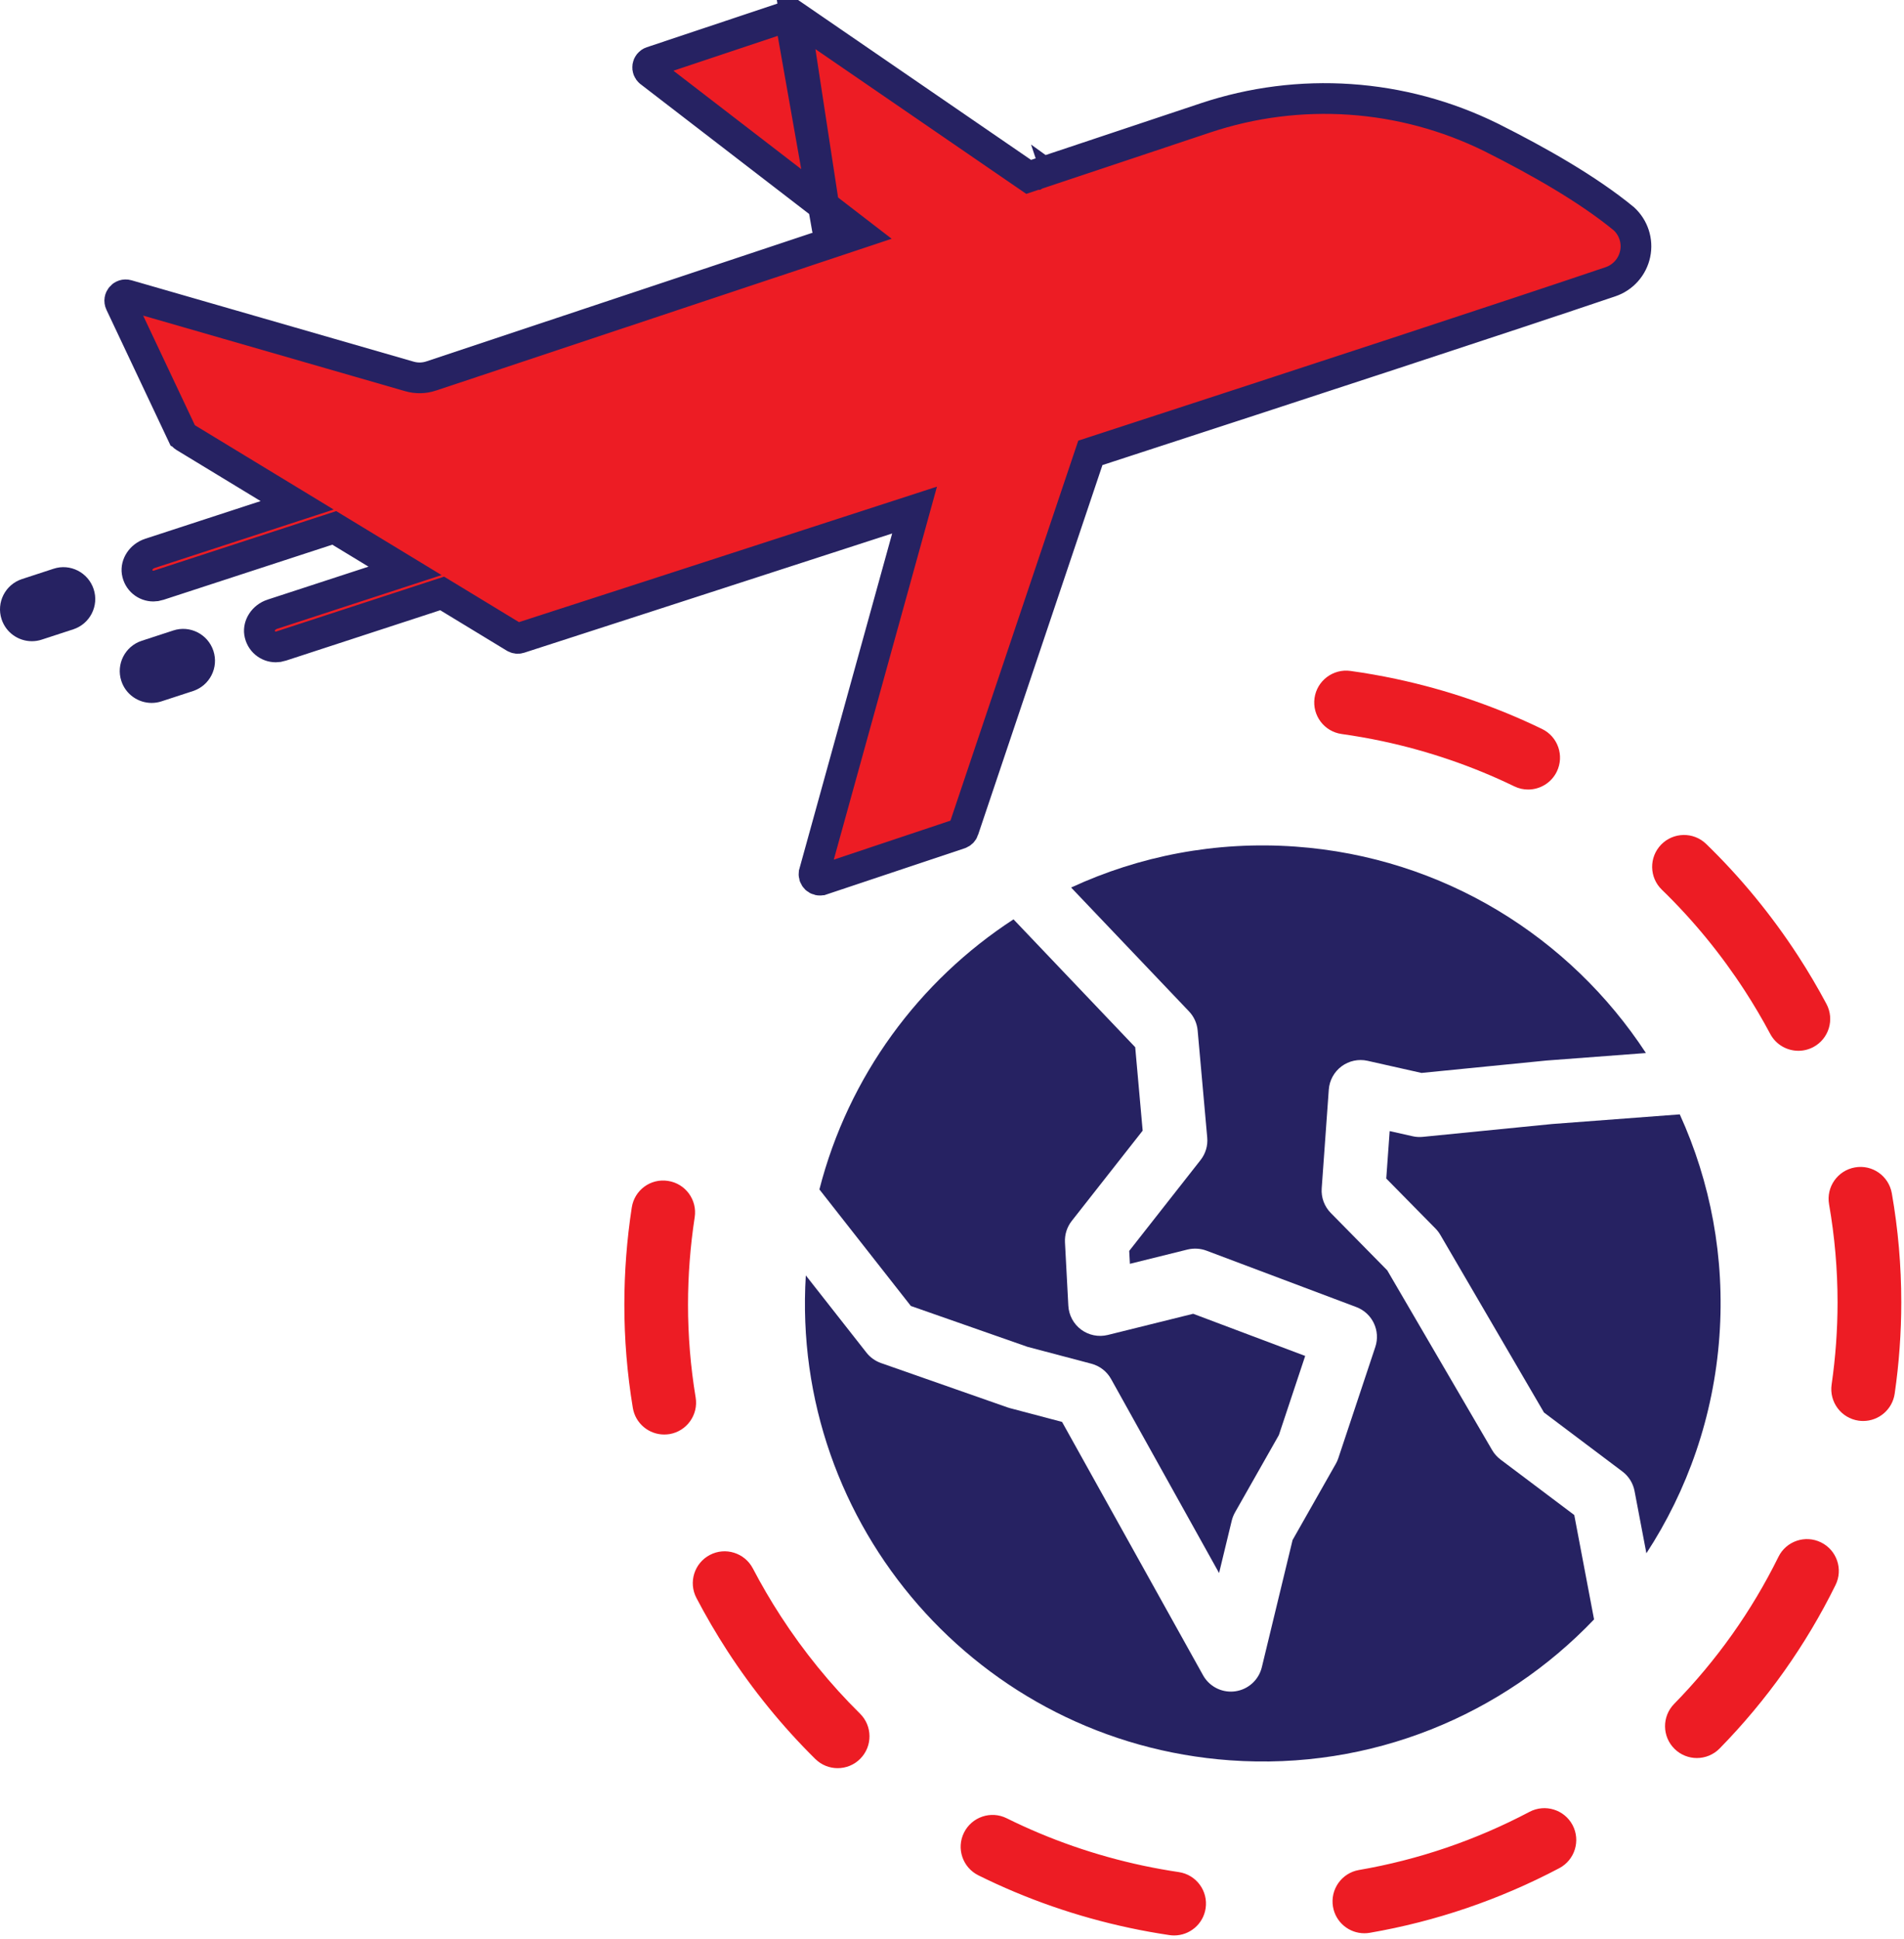
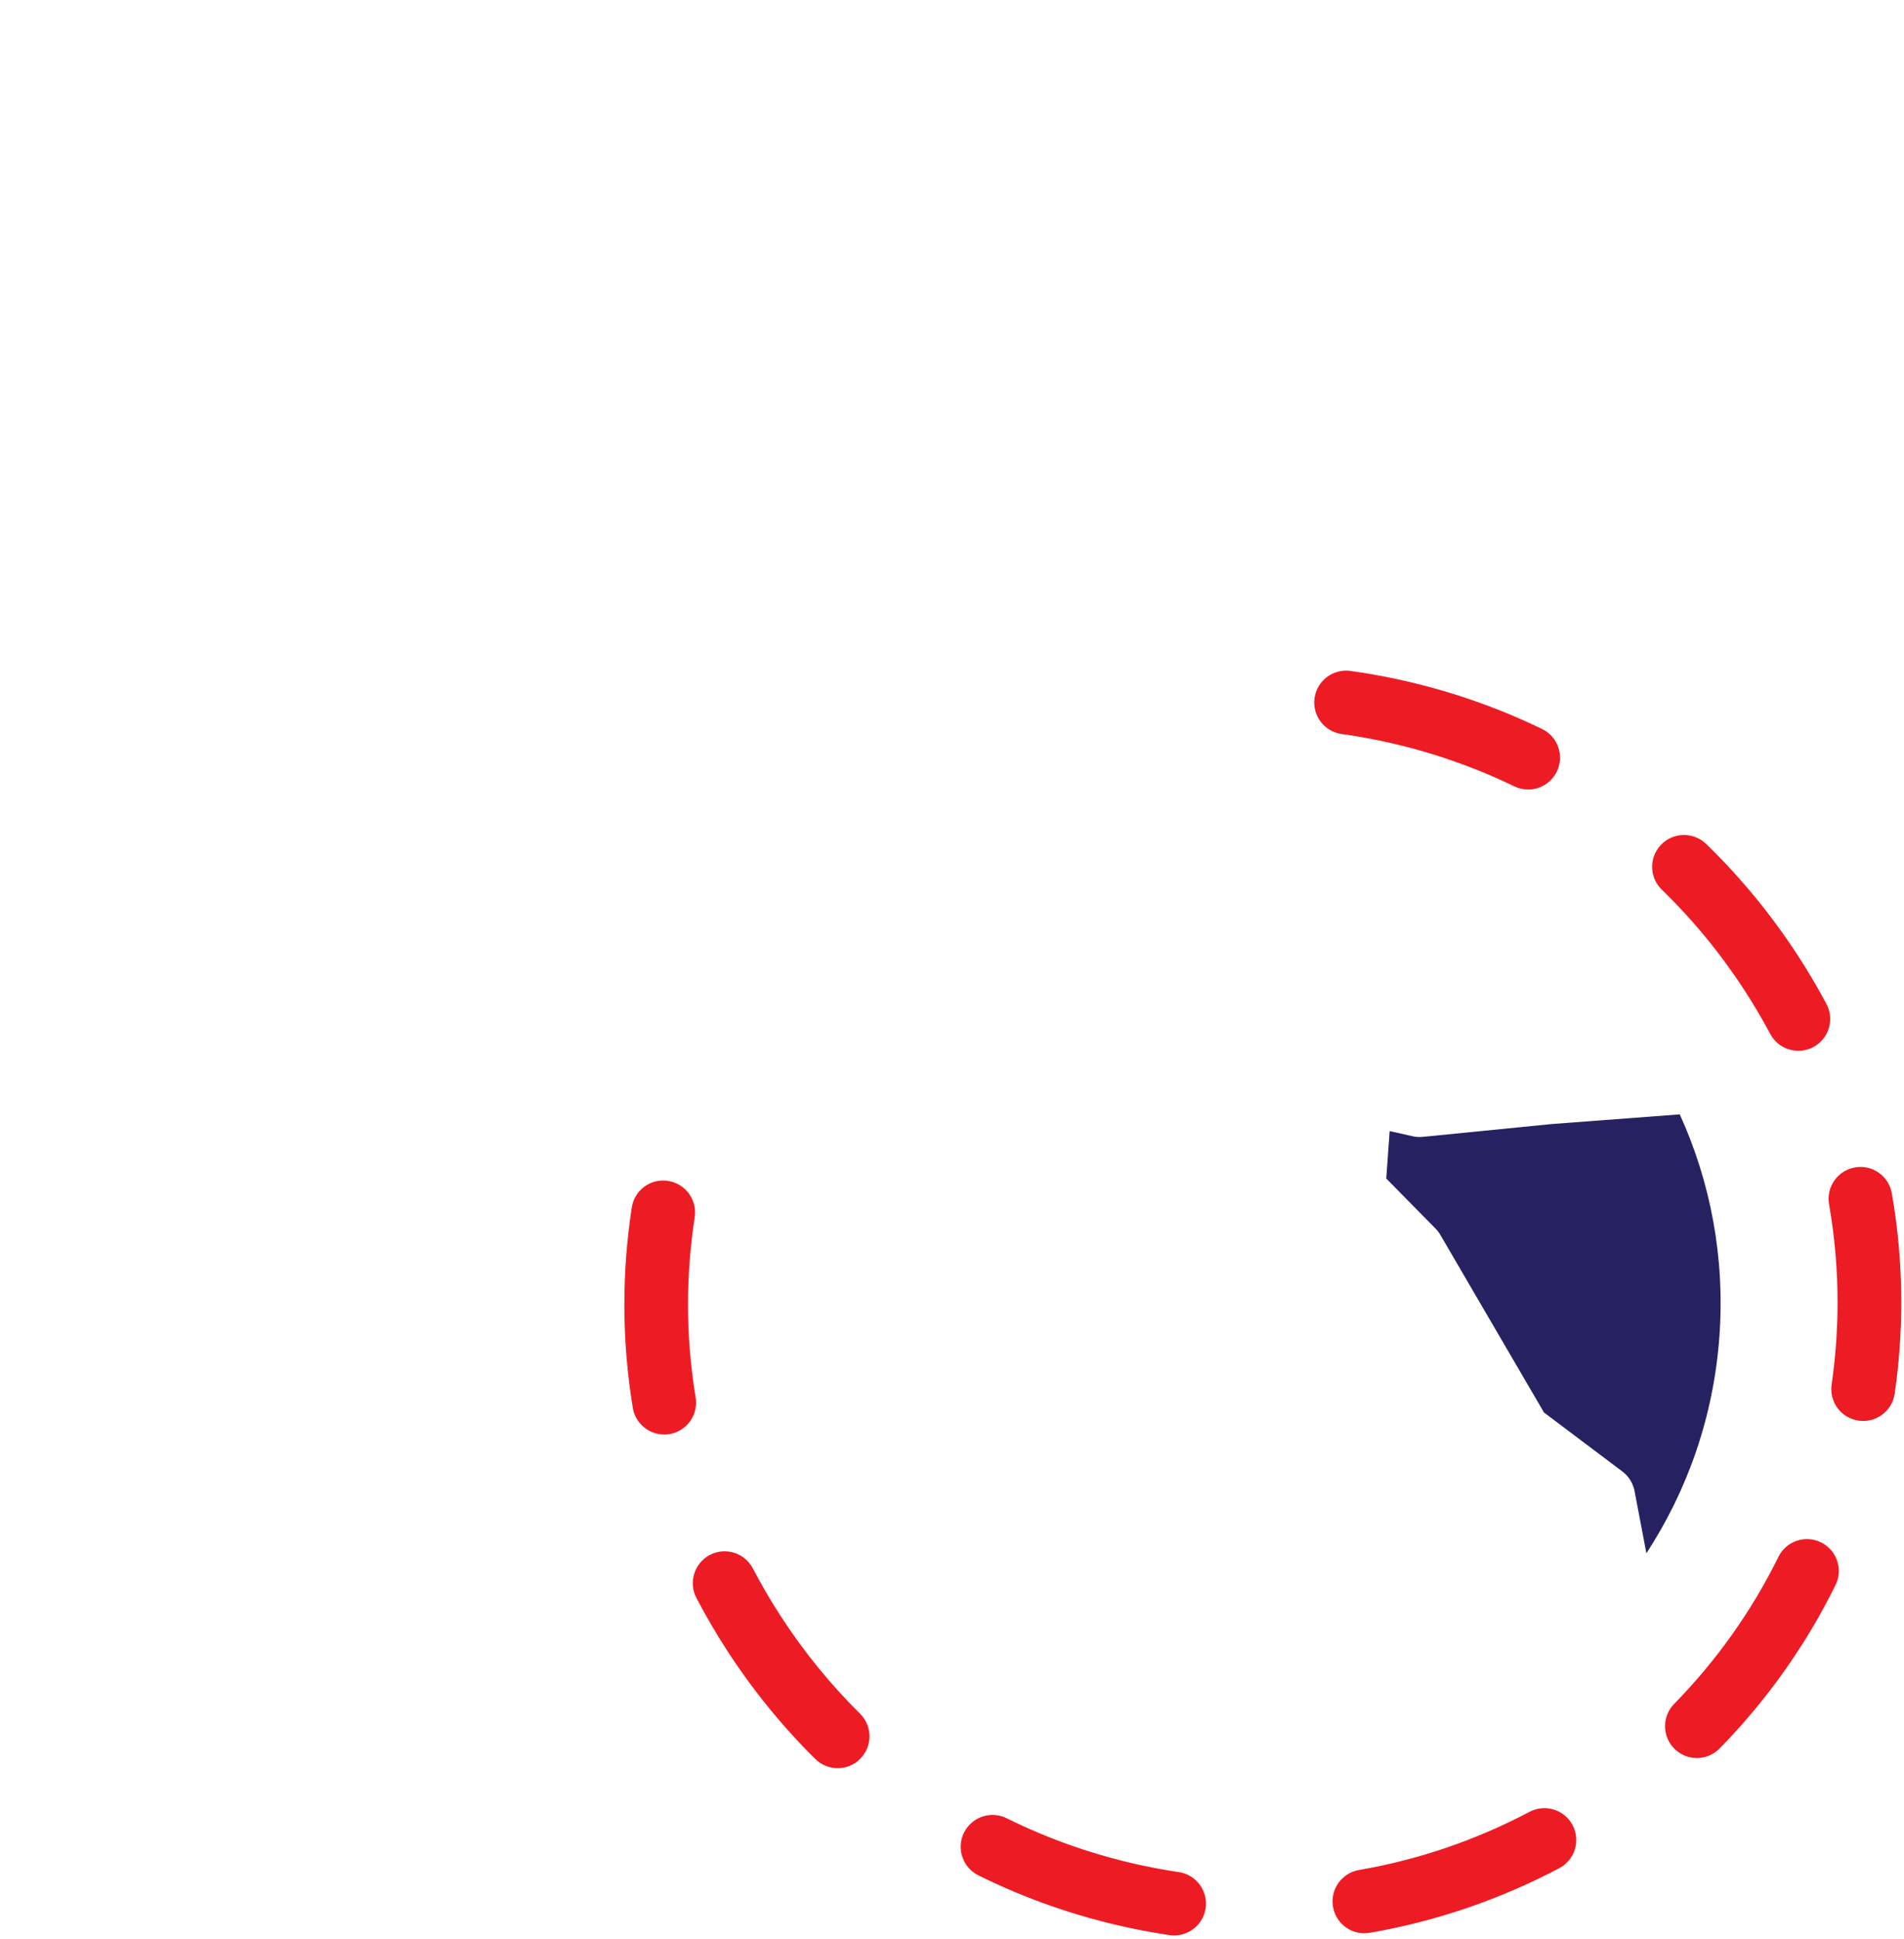
<svg xmlns="http://www.w3.org/2000/svg" width="496" height="505" viewBox="0 0 496 505" fill="none">
-   <path d="M8.301 166.973C4.805 166.973 1.559 164.754 0.415 161.254C-1.015 156.902 1.372 152.215 5.723 150.793L13.938 148.109C18.278 146.672 22.969 149.066 24.399 153.418C25.829 157.769 23.442 162.457 19.091 163.879L10.876 166.562C10.028 166.844 9.153 166.973 8.302 166.973L8.301 166.973Z" fill="#262262" />
-   <path d="M45.132 164.183L36.917 166.866C32.565 168.288 30.178 172.976 31.608 177.327C32.749 180.827 35.999 183.046 39.495 183.046C40.346 183.046 41.221 182.917 42.069 182.636L50.284 179.952C54.635 178.531 57.022 173.843 55.592 169.491C54.17 165.14 49.471 162.745 45.131 164.183L45.132 164.183Z" fill="#262262" />
-   <path d="M215.484 59.339C216.748 63.134 216.748 63.134 216.747 63.134L216.744 63.135L216.731 63.139L216.681 63.156L216.482 63.222L215.704 63.482L212.74 64.468L202.074 68.02L168.915 79.062C144.267 87.27 118.161 95.964 112.319 97.91L112.315 97.912C110.489 98.518 108.526 98.557 106.676 98.028L106.669 98.026L33.155 76.831C31.886 76.466 30.784 77.765 31.344 78.954L47.469 113.105C47.47 113.106 47.47 113.107 47.47 113.107C47.605 113.391 47.811 113.613 48.05 113.757L48.06 113.763L69.966 127.068L77.408 131.588L69.131 134.29L39.072 144.101C36.711 144.874 35.419 147.069 35.706 148.943C36.058 151.176 37.924 152.624 39.957 152.624C40.403 152.624 40.847 152.557 41.282 152.414L41.29 152.411L85.329 138.036L87.075 137.466L88.646 138.42L98.072 144.142L105.515 148.661L97.237 151.364L70.964 159.942L70.96 159.943C68.611 160.708 67.313 162.904 67.601 164.782C67.953 167.016 69.819 168.464 71.852 168.464C72.298 168.464 72.742 168.397 73.177 168.254L73.184 168.251L113.438 155.106L115.186 154.536L116.757 155.49L134.077 166.013L134.082 166.016C134.464 166.249 134.909 166.301 135.329 166.167C145.175 162.985 184.277 150.343 231.175 135.119L238.248 132.823L236.265 139.991L212.113 227.26C212.113 227.26 212.113 227.26 212.113 227.261C211.787 228.442 212.912 229.508 214.074 229.119L214.076 229.119L250.033 217.107L250.038 217.105C250.483 216.957 250.841 216.606 250.998 216.141C250.998 216.14 250.998 216.14 250.998 216.14L283.4 119.836L284.041 117.93L285.952 117.308C339.837 99.763 393.425 82.208 419.498 73.384L419.506 73.382L419.513 73.379C422.802 72.28 425.266 69.506 425.969 66.108L425.97 66.103C426.668 62.754 425.542 59.273 423.006 56.957C413.633 49.259 400.889 42.015 388.422 35.767C365.245 24.341 338.494 22.522 313.991 30.71C306.416 33.242 295.383 36.923 286.244 39.971C281.674 41.495 277.578 42.861 274.625 43.845L271.134 45.009L270.189 45.324L269.943 45.406L269.88 45.427L269.865 45.432L269.861 45.434L269.86 45.434C269.86 45.434 269.859 45.434 268.594 41.639L269.859 45.434L267.972 46.063L266.331 44.937L207.07 4.27L215.484 59.339ZM215.484 59.339L216.748 63.134L223.885 60.757L217.924 56.169L169.315 18.755L169.313 18.753C168.345 18.009 168.595 16.484 169.763 16.093L205.717 4.082L205.728 4.078M215.484 59.339L205.728 4.078M205.728 4.078C206.17 3.929 206.668 3.995 207.069 4.269L205.728 4.078Z" fill="#ED1C24" stroke="#262262" stroke-width="8" />
  <path d="M305.881 504.003C305.471 504.003 305.057 503.976 304.643 503.913C301.182 503.397 297.706 502.776 294.26 502.038C280.541 499.116 267.291 494.511 254.869 488.347C250.764 486.308 249.084 481.335 251.123 477.23C253.162 473.132 258.139 471.445 262.24 473.484C273.424 479.027 285.361 483.179 297.72 485.816C300.829 486.476 303.97 487.039 307.095 487.507C311.626 488.183 314.751 492.406 314.072 496.937C313.458 501.046 309.919 504.003 305.88 504.003L305.881 504.003ZM355.416 503.433C351.452 503.433 347.948 500.589 347.252 496.546C346.475 492.034 349.502 487.737 354.018 486.96C369.506 484.296 384.459 479.194 398.456 471.808C402.511 469.687 407.522 471.226 409.667 475.273C411.8 479.328 410.249 484.343 406.202 486.484C390.655 494.683 374.054 500.343 356.843 503.312C356.363 503.394 355.886 503.433 355.417 503.433L355.416 503.433ZM218.216 460.441C216.111 460.441 214.006 459.644 212.388 458.05C203.802 449.573 196.087 440.085 189.454 429.87C186.572 425.425 183.872 420.792 181.419 416.112C179.298 412.053 180.864 407.042 184.923 404.917C188.97 402.788 193.993 404.37 196.118 408.421C198.329 412.648 200.77 416.831 203.376 420.843C209.352 430.062 216.306 438.613 224.04 446.245C227.298 449.464 227.333 454.718 224.118 457.975C222.501 459.623 220.356 460.44 218.216 460.44L218.216 460.441ZM442.046 457.804C439.953 457.804 437.859 457.015 436.246 455.441C432.968 452.234 432.914 446.984 436.117 443.711C447.183 432.41 456.328 419.523 463.289 405.418C465.312 401.308 470.277 399.617 474.398 401.656C478.507 403.683 480.195 408.656 478.159 412.765C470.421 428.445 460.268 442.757 447.975 455.312C446.346 456.968 444.194 457.804 442.046 457.804L442.046 457.804ZM173.026 373.558C169.038 373.558 165.526 370.679 164.855 366.624C163.382 357.749 162.636 348.686 162.644 339.706C162.644 331.316 163.292 322.823 164.577 314.456C165.265 309.933 169.456 306.796 174.034 307.519C178.558 308.206 181.671 312.449 180.972 316.976C179.819 324.515 179.23 332.167 179.23 339.718C179.226 347.8 179.897 355.937 181.218 363.909C181.968 368.428 178.909 372.702 174.398 373.452C173.933 373.518 173.48 373.557 173.026 373.557V373.558ZM485.366 370.035C484.976 370.035 484.57 370.007 484.167 369.949C479.632 369.292 476.491 365.089 477.144 360.55C478.167 353.464 478.691 346.253 478.691 339.128C478.691 330.577 477.945 321.991 476.48 313.608C475.691 309.1 478.703 304.8 483.222 304.003C487.753 303.198 492.031 306.225 492.828 310.745C494.464 320.069 495.292 329.616 495.292 339.124C495.292 347.042 494.714 355.046 493.574 362.917C492.968 367.061 489.421 370.034 485.367 370.034L485.366 370.035ZM468.483 273.633C465.522 273.633 462.648 272.043 461.151 269.238C459.12 265.426 456.89 261.644 454.53 258.004C448.296 248.395 441.022 239.539 432.913 231.68C429.624 228.489 429.542 223.243 432.73 219.95C435.917 216.669 441.175 216.583 444.46 219.766C453.464 228.497 461.534 238.325 468.452 248.977C471.073 253.009 473.542 257.208 475.803 261.442C477.956 265.482 476.424 270.509 472.381 272.665C471.139 273.318 469.803 273.634 468.483 273.634L468.483 273.633ZM398.085 205.602C396.871 205.602 395.64 205.34 394.472 204.766C383.636 199.519 372.105 195.57 360.191 193.024C356.687 192.277 353.09 191.645 349.507 191.141C344.972 190.508 341.808 186.32 342.441 181.781C343.074 177.246 347.296 174.086 351.8 174.715C355.769 175.262 359.765 175.969 363.655 176.797C376.87 179.613 389.675 184 401.714 189.832C405.835 191.824 407.554 196.789 405.562 200.914C404.124 203.879 401.16 205.601 398.085 205.601L398.085 205.602Z" fill="#ED1C24" />
-   <path d="M237.281 340.083L267.683 350.728L284.316 355.122C286.5 355.7 288.348 357.138 289.445 359.111L317.574 409.631L320.871 396.002C321.055 395.252 321.34 394.529 321.715 393.857L333.149 373.709L340.008 353.096L310.828 342.116L288.586 347.632C286.161 348.225 283.641 347.71 281.653 346.249C279.665 344.776 278.438 342.491 278.305 340.022L277.43 323.514C277.325 321.503 277.95 319.526 279.188 317.948L297.668 294.428L295.727 272.701L264.024 239.404C239.462 255.381 221.016 280.224 213.458 309.736L237.281 340.083Z" fill="#262262" />
  <path d="M404.321 292.703L370.626 296.047C369.748 296.133 368.857 296.082 367.99 295.883L362.013 294.543L361.126 306.898L373.938 319.906C374.427 320.398 374.845 320.949 375.2 321.546L402.208 367.819L422.642 383.19C424.294 384.433 425.419 386.241 425.806 388.268L428.892 404.487C439.595 388.096 446.415 368.858 447.915 347.971C449.392 327.432 445.564 307.717 437.587 290.19L404.321 292.703Z" fill="#262262" />
-   <path d="M410.102 394.523L390.895 380.074C390.016 379.406 389.27 378.578 388.711 377.621L361.383 330.805L346.672 315.864C344.996 314.161 344.137 311.825 344.309 309.446L346.156 283.743C346.328 281.337 347.547 279.118 349.484 277.676C351.418 276.239 353.899 275.712 356.242 276.239L370.308 279.399L402.863 276.169L428.769 274.216C409.078 244.134 376.089 223.236 337.496 220.462C316.68 218.965 296.734 222.93 279.031 231.118L309.734 263.364C311.027 264.719 311.824 266.473 311.992 268.34L314.488 296.227C314.68 298.333 314.058 300.426 312.746 302.09L294.164 325.746L294.344 329.106L309.348 325.387C310.988 324.996 312.695 325.086 314.27 325.672L353.329 340.371C357.5 341.945 359.684 346.527 358.274 350.758L348.641 379.711C348.473 380.227 348.254 380.715 347.985 381.184L336.723 401.032L328.711 434.157C327.906 437.477 325.149 439.969 321.766 440.43C321.391 440.481 321.016 440.508 320.645 440.508C317.664 440.508 314.875 438.903 313.399 436.247L276.669 370.274L263.13 366.7C262.919 366.645 262.708 366.582 262.501 366.508L229.505 354.949C228.016 354.422 226.7 353.488 225.723 352.246L209.918 332.125C205.911 397.258 255.145 453.705 320.388 458.395C357.31 461.051 391.536 446.563 415.259 421.704L410.102 394.523Z" fill="#262262" />
</svg>